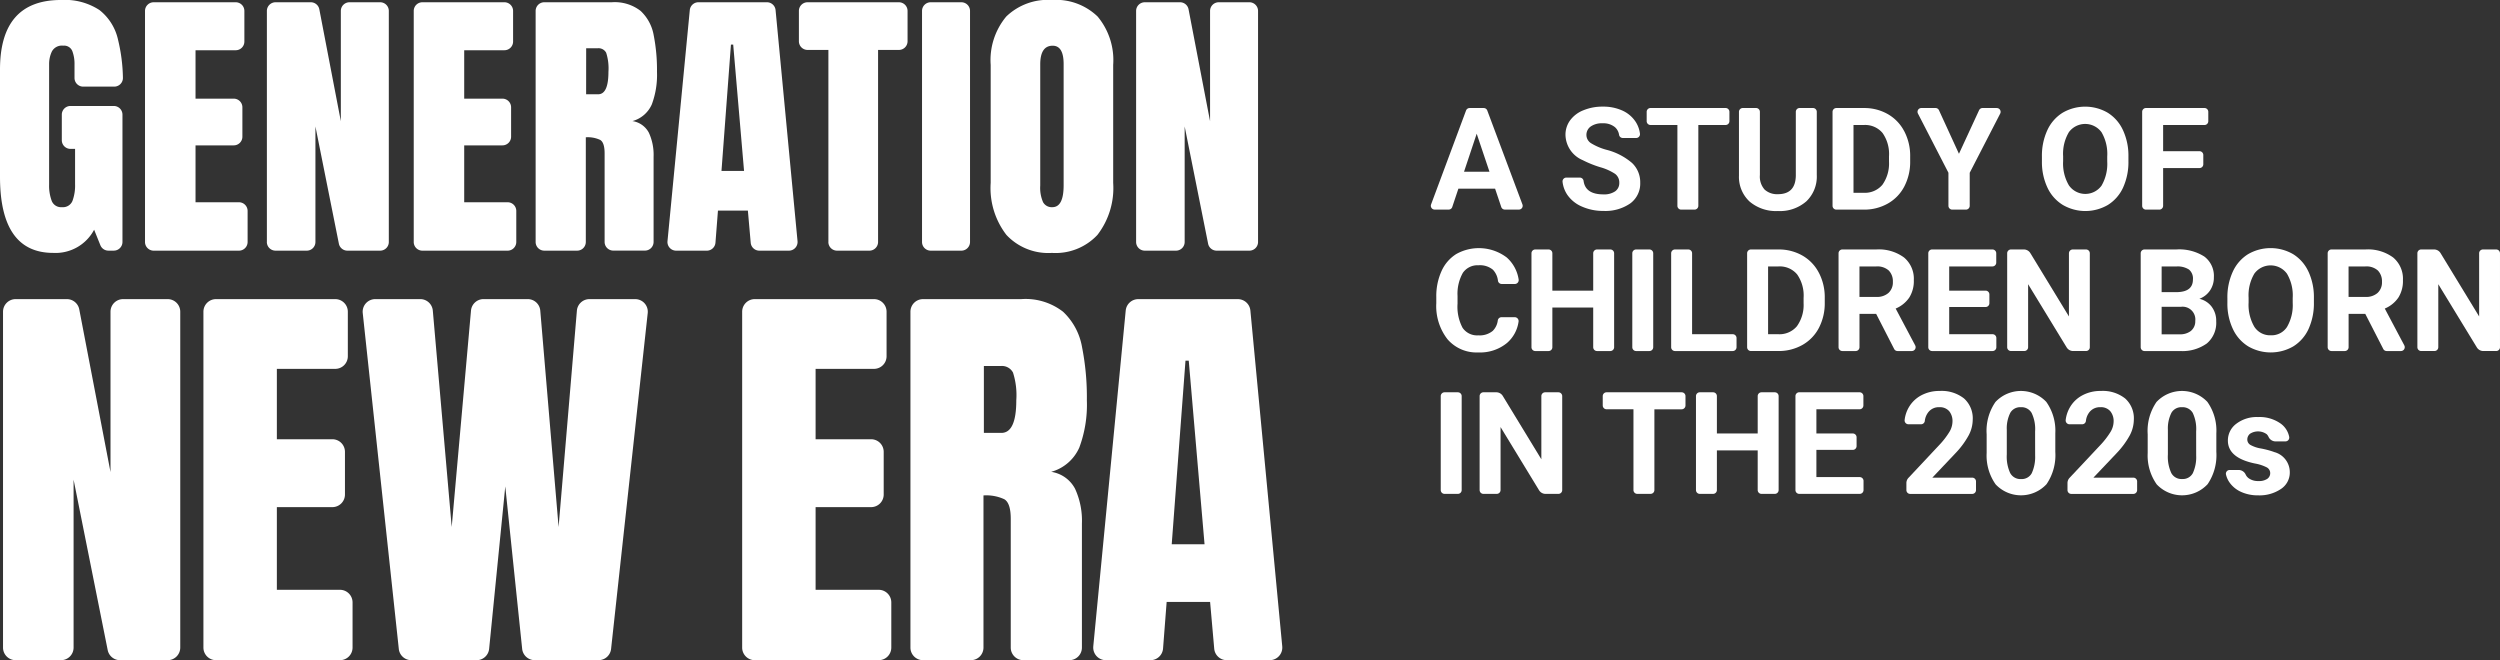
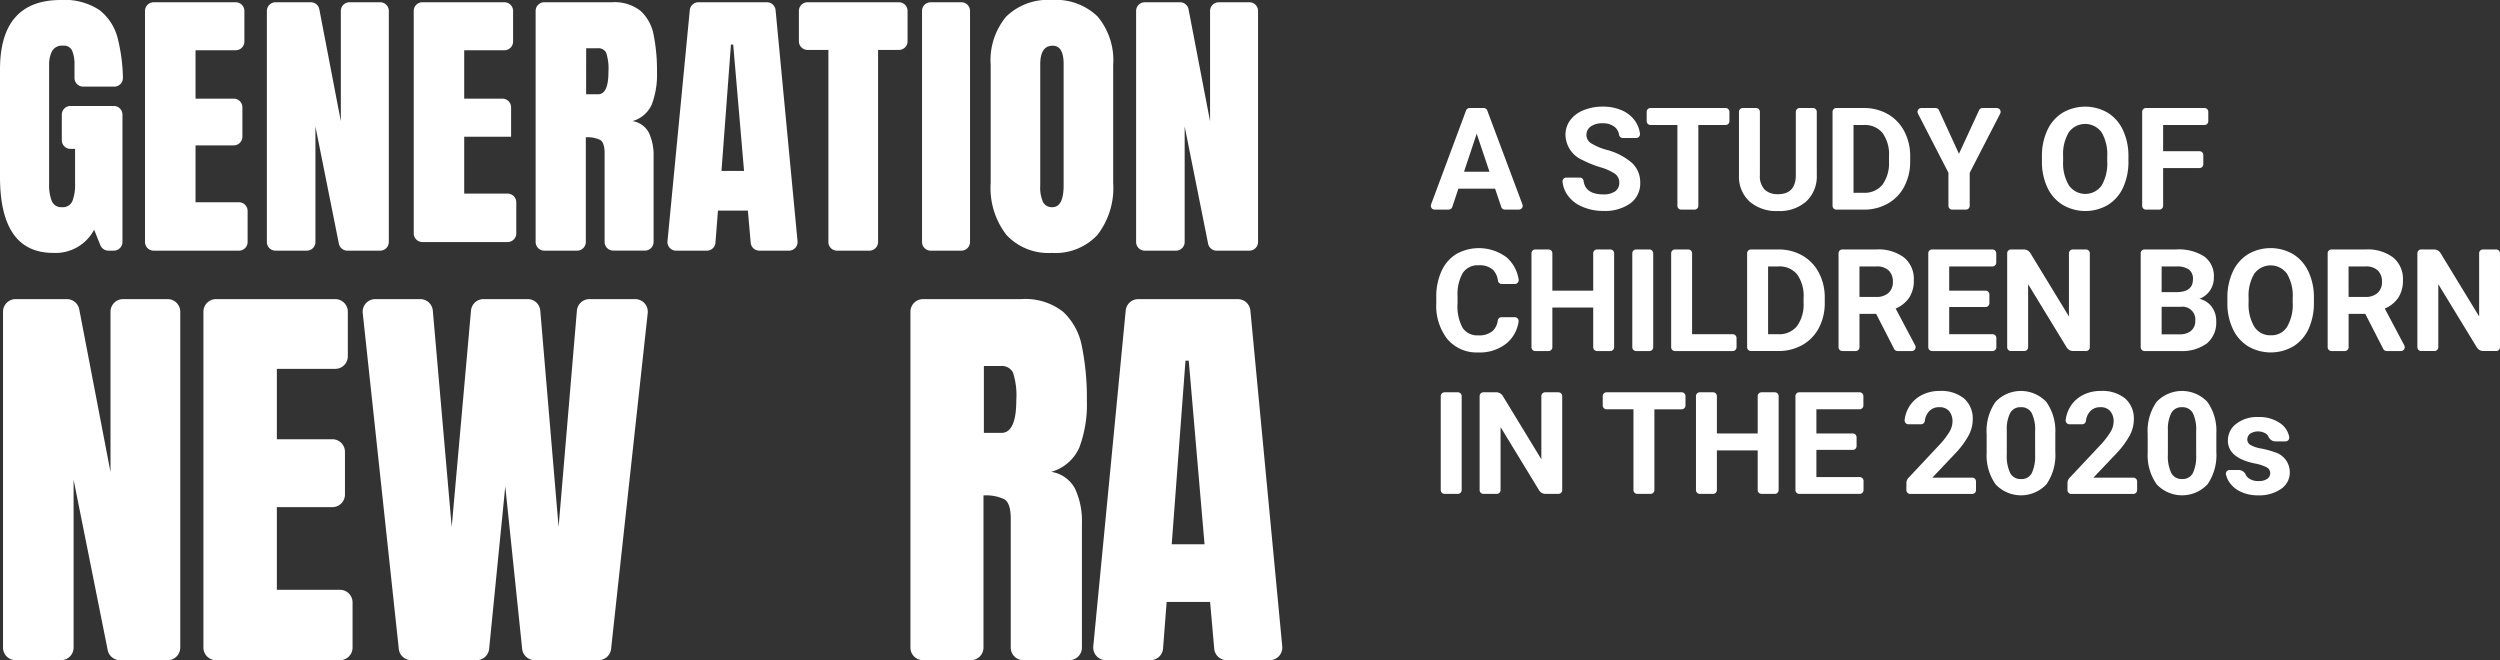
<svg xmlns="http://www.w3.org/2000/svg" width="296" height="78.164" viewBox="0 0 296 78.164">
  <rect x="0" y="0" width="296" height="78.164" fill="#333333" stroke="none" />
  <defs>
    <clipPath id="clip-path">
      <rect id="Rectangle_841" data-name="Rectangle 841" width="296" height="78.164" fill="none" />
    </clipPath>
  </defs>
  <g id="Group_3875" data-name="Group 3875" transform="translate(0 0)">
    <g id="Group_3874" data-name="Group 3874" transform="translate(0 0)" clip-path="url(#clip-path)">
      <path id="Path_156" data-name="Path 156" d="M109.146,18.838,104.982,7.715a.447.447,0,0,0-.419-.293h-1.672a.453.453,0,0,0-.422.293L98.328,18.838a.451.451,0,0,0,.424.608h1.658a.44.44,0,0,0,.427-.307l.726-2.172h4.343l.731,2.172a.448.448,0,0,0,.427.307h1.663a.448.448,0,0,0,.419-.608m-6.916-3.874,1.5-4.5,1.513,4.5Z" transform="translate(71.111 5.369)" fill="#fff" />
      <path id="Path_157" data-name="Path 157" d="M115.58,14a7.486,7.486,0,0,0-3.078-1.577,6.922,6.922,0,0,1-1.739-.743,1.161,1.161,0,0,1-.589-.988,1.22,1.22,0,0,1,.5-1.01,2.287,2.287,0,0,1,1.415-.383,2.155,2.155,0,0,1,1.46.455,1.507,1.507,0,0,1,.491.91.445.445,0,0,0,.441.374h1.586a.45.45,0,0,0,.446-.508,3.325,3.325,0,0,0-.522-1.424,3.681,3.681,0,0,0-1.563-1.317,5.424,5.424,0,0,0-2.3-.464,5.869,5.869,0,0,0-2.306.429,3.562,3.562,0,0,0-1.577,1.193,2.882,2.882,0,0,0-.55,1.739,3.323,3.323,0,0,0,2.046,2.978,12.764,12.764,0,0,0,2.041.826,6.29,6.29,0,0,1,1.784.793,1.27,1.27,0,0,1,.5,1.077,1.181,1.181,0,0,1-.5,1,2.312,2.312,0,0,1-1.377.355c-1.425,0-2.209-.531-2.352-1.6a.451.451,0,0,0-.446-.388H107.8a.452.452,0,0,0-.452.5,3.412,3.412,0,0,0,.569,1.544,3.975,3.975,0,0,0,1.739,1.393,6.164,6.164,0,0,0,2.528.51,5.187,5.187,0,0,0,3.18-.888,2.913,2.913,0,0,0,1.181-2.452A3.137,3.137,0,0,0,115.58,14" transform="translate(77.658 5.3)" fill="#fff" />
      <path id="Path_158" data-name="Path 158" d="M122.473,7.421h-8.895a.452.452,0,0,0-.45.45v1.11a.452.452,0,0,0,.45.45h3.187V19a.452.452,0,0,0,.45.452h1.577a.453.453,0,0,0,.452-.452V9.431h3.23a.449.449,0,0,0,.45-.45V7.871a.449.449,0,0,0-.45-.45" transform="translate(81.839 5.368)" fill="#fff" />
      <path id="Path_159" data-name="Path 159" d="M128.232,7.421h-1.582a.449.449,0,0,0-.45.45v7.552q-.034,2.2-2.122,2.2a2.181,2.181,0,0,1-1.568-.541,2.3,2.3,0,0,1-.564-1.722V7.871a.452.452,0,0,0-.45-.45H119.92a.453.453,0,0,0-.452.45v7.561A3.977,3.977,0,0,0,120.73,18.5a4.828,4.828,0,0,0,3.349,1.117,4.749,4.749,0,0,0,3.369-1.148,4.058,4.058,0,0,0,1.234-3.123V7.871a.449.449,0,0,0-.45-.45" transform="translate(86.425 5.368)" fill="#fff" />
      <path id="Path_160" data-name="Path 160" d="M134.385,10.171a4.953,4.953,0,0,0-1.951-2.032,5.6,5.6,0,0,0-2.838-.717h-3.249a.452.452,0,0,0-.45.45V19a.451.451,0,0,0,.45.45h3.276a5.642,5.642,0,0,0,2.83-.724A4.937,4.937,0,0,0,134.4,16.7a6.286,6.286,0,0,0,.689-2.983v-.553a6.245,6.245,0,0,0-.7-2.992m-1.806,3.617a4.345,4.345,0,0,1-.784,2.721,2.7,2.7,0,0,1-2.221.946h-1.2V9.432h1.22a2.68,2.68,0,0,1,2.221.946,4.33,4.33,0,0,1,.762,2.775Z" transform="translate(91.076 5.369)" fill="#fff" />
      <path id="Path_161" data-name="Path 161" d="M141.119,7.421h-1.682a.454.454,0,0,0-.41.262l-2.383,5.158-2.366-5.158a.441.441,0,0,0-.4-.262h-1.689a.451.451,0,0,0-.4.658l3.609,7.006V19a.455.455,0,0,0,.453.452h1.617a.452.452,0,0,0,.45-.452v-3.91l3.609-7.006a.451.451,0,0,0-.4-.658" transform="translate(95.296 5.368)" fill="#fff" />
      <path id="Path_162" data-name="Path 162" d="M149.882,10.121a4.75,4.75,0,0,0-1.806-2.072,5.305,5.305,0,0,0-5.344,0,4.761,4.761,0,0,0-1.811,2.072,7.218,7.218,0,0,0-.639,3.128v.595a7.1,7.1,0,0,0,.653,3.068,4.758,4.758,0,0,0,1.816,2.049,5.3,5.3,0,0,0,5.348,0,4.745,4.745,0,0,0,1.8-2.068,7.251,7.251,0,0,0,.626-3.112v-.538a7.2,7.2,0,0,0-.639-3.118m-1.87,3.7a5.135,5.135,0,0,1-.676,2.856,2.37,2.37,0,0,1-3.866-.04,5.08,5.08,0,0,1-.681-2.856V13.19a5,5,0,0,1,.684-2.844,2.4,2.4,0,0,1,3.862.009,5.082,5.082,0,0,1,.676,2.875Z" transform="translate(101.481 5.3)" fill="#fff" />
      <path id="Path_163" data-name="Path 163" d="M154.55,7.421h-6.932a.45.45,0,0,0-.45.45V19a.452.452,0,0,0,.45.452H149.2a.452.452,0,0,0,.45-.452V14.53h4.309a.449.449,0,0,0,.448-.45V12.986a.45.45,0,0,0-.448-.452h-4.309v-3.1h4.9a.45.45,0,0,0,.448-.45V7.871a.45.45,0,0,0-.448-.45" transform="translate(106.464 5.368)" fill="#fff" />
      <path id="Path_164" data-name="Path 164" d="M107.974,25.227H106.4a.449.449,0,0,0-.445.369,2.1,2.1,0,0,1-.6,1.253,2.427,2.427,0,0,1-1.71.527,2.074,2.074,0,0,1-1.866-.9,5.334,5.334,0,0,1-.591-2.852v-.9a5.048,5.048,0,0,1,.631-2.752,2.113,2.113,0,0,1,1.856-.893,2.4,2.4,0,0,1,1.7.527,2.237,2.237,0,0,1,.6,1.32.452.452,0,0,0,.443.369h1.56a.458.458,0,0,0,.443-.545,4.355,4.355,0,0,0-1.4-2.587,5.469,5.469,0,0,0-5.991-.41,4.593,4.593,0,0,0-1.744,2.028,7.181,7.181,0,0,0-.614,3.059v.734A6.377,6.377,0,0,0,100,27.839a4.522,4.522,0,0,0,3.642,1.56,5.016,5.016,0,0,0,3.4-1.118,4.084,4.084,0,0,0,1.37-2.518.459.459,0,0,0-.445-.536" transform="translate(71.385 12.329)" fill="#fff" />
      <path id="Path_165" data-name="Path 165" d="M114.55,17.139h-1.577a.451.451,0,0,0-.45.45v4.426h-4.836V17.589a.449.449,0,0,0-.45-.45h-1.572a.449.449,0,0,0-.452.45V28.713a.45.45,0,0,0,.452.452h1.572a.449.449,0,0,0,.45-.452v-4.7h4.836v4.7a.452.452,0,0,0,.45.452h1.577a.452.452,0,0,0,.45-.452V17.589a.451.451,0,0,0-.45-.45" transform="translate(76.113 12.398)" fill="#fff" />
      <path id="Path_166" data-name="Path 166" d="M114.167,17.139H112.59a.451.451,0,0,0-.45.45V28.713a.452.452,0,0,0,.45.452h1.577a.452.452,0,0,0,.45-.452V17.589a.451.451,0,0,0-.45-.45" transform="translate(81.124 12.398)" fill="#fff" />
      <path id="Path_167" data-name="Path 167" d="M122.1,27.173h-4.812V17.589a.452.452,0,0,0-.45-.45h-1.577a.453.453,0,0,0-.452.45V28.713a.453.453,0,0,0,.452.452H122.1a.452.452,0,0,0,.45-.452V27.623a.451.451,0,0,0-.45-.45" transform="translate(83.056 12.398)" fill="#fff" />
      <path id="Path_168" data-name="Path 168" d="M128.517,19.888a4.953,4.953,0,0,0-1.951-2.032,5.616,5.616,0,0,0-2.838-.717h-3.249a.449.449,0,0,0-.45.45V28.713a.448.448,0,0,0,.45.45h3.271a5.657,5.657,0,0,0,2.835-.724,4.936,4.936,0,0,0,1.946-2.023,6.285,6.285,0,0,0,.689-2.983V22.88a6.245,6.245,0,0,0-.7-2.992m-1.806,3.617a4.313,4.313,0,0,1-.789,2.721,2.687,2.687,0,0,1-2.22.946h-1.194V19.148h1.22a2.679,2.679,0,0,1,2.221.946,4.35,4.35,0,0,1,.762,2.775Z" transform="translate(86.831 12.398)" fill="#fff" />
      <path id="Path_169" data-name="Path 169" d="M135.388,28.5l-.329-.617-1.987-3.748a3.629,3.629,0,0,0,1.617-1.312,3.668,3.668,0,0,0,.533-2.049,3.281,3.281,0,0,0-1.158-2.685,5.029,5.029,0,0,0-3.285-.951h-4.019a.451.451,0,0,0-.45.45V28.713a.452.452,0,0,0,.45.452h1.577a.453.453,0,0,0,.452-.452V24.762h1.973l2.13,4.155a.448.448,0,0,0,.4.248h1.694a.455.455,0,0,0,.4-.664m-3.159-6.222a2.023,2.023,0,0,1-1.441.477h-2V19.148h1.991a2.017,2.017,0,0,1,1.482.486,1.824,1.824,0,0,1,.483,1.339,1.689,1.689,0,0,1-.514,1.306" transform="translate(91.374 12.398)" fill="#fff" />
      <path id="Path_170" data-name="Path 170" d="M140.083,27.173h-5.132V23.952h4.309a.449.449,0,0,0,.45-.452V22.464a.449.449,0,0,0-.45-.45h-4.309V19.148h5.119a.453.453,0,0,0,.452-.45v-1.11a.453.453,0,0,0-.452-.45h-7.145a.451.451,0,0,0-.45.45V28.713a.452.452,0,0,0,.45.452h7.159a.449.449,0,0,0,.45-.452V27.623a.449.449,0,0,0-.45-.45" transform="translate(95.834 12.398)" fill="#fff" />
      <path id="Path_171" data-name="Path 171" d="M145.207,17.589v7.48l-4.57-7.5a.9.9,0,0,0-.77-.431h-1.522a.45.45,0,0,0-.45.45V28.713a.45.45,0,0,0,.45.45h1.577a.45.45,0,0,0,.452-.45V21.251l4.562,7.48a.9.9,0,0,0,.769.433h1.522a.45.45,0,0,0,.452-.45V17.589a.451.451,0,0,0-.452-.45h-1.568a.45.45,0,0,0-.45.45" transform="translate(99.755 12.398)" fill="#fff" />
      <path id="Path_172" data-name="Path 172" d="M98.98,27.4V38.527a.45.45,0,0,0,.45.45h1.577a.451.451,0,0,0,.452-.45V27.4a.451.451,0,0,0-.452-.45H99.43a.45.45,0,0,0-.45.45" transform="translate(71.604 19.498)" fill="#fff" />
      <path id="Path_173" data-name="Path 173" d="M108.959,27.4v7.48l-4.567-7.5a.9.9,0,0,0-.769-.431H102.1a.45.45,0,0,0-.45.45V38.527a.45.45,0,0,0,.45.45h1.577a.451.451,0,0,0,.452-.45V31.065l4.557,7.48a.9.9,0,0,0,.769.433h1.522a.45.45,0,0,0,.452-.45V27.4a.45.45,0,0,0-.452-.45h-1.568a.45.45,0,0,0-.45.45" transform="translate(73.537 19.498)" fill="#fff" />
      <path id="Path_174" data-name="Path 174" d="M110.109,27.4v1.108a.452.452,0,0,0,.45.452h3.187v9.565a.45.45,0,0,0,.45.45h1.577a.45.45,0,0,0,.452-.45V28.963h3.23a.453.453,0,0,0,.452-.452V27.4a.452.452,0,0,0-.452-.45h-8.895a.45.45,0,0,0-.45.45" transform="translate(79.655 19.498)" fill="#fff" />
      <path id="Path_175" data-name="Path 175" d="M123.822,27.4v4.424h-4.831V27.4a.45.45,0,0,0-.45-.45h-1.577a.45.45,0,0,0-.45.45V38.527a.45.45,0,0,0,.45.45h1.577a.45.45,0,0,0,.45-.45v-4.7h4.831v4.7a.45.45,0,0,0,.45.45h1.577a.451.451,0,0,0,.452-.45V27.4a.451.451,0,0,0-.452-.45h-1.577a.45.45,0,0,0-.45.45" transform="translate(84.289 19.498)" fill="#fff" />
      <path id="Path_176" data-name="Path 176" d="M125.828,36.991V33.77h4.307a.451.451,0,0,0,.452-.452V32.277a.451.451,0,0,0-.452-.45h-4.307V28.962h5.113a.452.452,0,0,0,.452-.45V27.4a.452.452,0,0,0-.452-.452H123.8a.451.451,0,0,0-.452.452V38.526a.451.451,0,0,0,.452.452h7.159a.45.45,0,0,0,.45-.452V37.441a.45.45,0,0,0-.45-.45Z" transform="translate(89.233 19.497)" fill="#fff" />
      <path id="Path_177" data-name="Path 177" d="M134.133,37.122l2.73-2.883a9.9,9.9,0,0,0,1.587-2.154,4.013,4.013,0,0,0,.464-1.815,3.159,3.159,0,0,0-1.027-2.52A4.272,4.272,0,0,0,135,26.859a4.511,4.511,0,0,0-2.172.514,3.732,3.732,0,0,0-1.482,1.424,3.85,3.85,0,0,0-.495,1.5.456.456,0,0,0,.452.507h1.493a.446.446,0,0,0,.443-.389,2.033,2.033,0,0,1,.446-1.075,1.564,1.564,0,0,1,1.274-.558,1.463,1.463,0,0,1,1.158.46,1.839,1.839,0,0,1,.4,1.256,2.438,2.438,0,0,1-.383,1.239,9.294,9.294,0,0,1-1.186,1.527l-3.643,3.885a.9.9,0,0,0-.245.617V38.6a.451.451,0,0,0,.452.45h7.338a.451.451,0,0,0,.452-.45V37.572a.451.451,0,0,0-.452-.45Z" transform="translate(94.657 19.43)" fill="#fff" />
      <path id="Path_178" data-name="Path 178" d="M143.545,28.152a4.135,4.135,0,0,0-6.015.009,6,6,0,0,0-1.046,3.826V34.2a5.907,5.907,0,0,0,1.063,3.717,4.125,4.125,0,0,0,6.029-.022,6.093,6.093,0,0,0,1.038-3.816V31.864a5.9,5.9,0,0,0-1.069-3.712m-1.32,6.353a4.577,4.577,0,0,1-.405,2.1,1.35,1.35,0,0,1-1.267.686,1.37,1.37,0,0,1-1.284-.717,4.642,4.642,0,0,1-.4-2.185V31.459a4.086,4.086,0,0,1,.424-2.028,1.352,1.352,0,0,1,1.243-.648,1.378,1.378,0,0,1,1.275.681,4.388,4.388,0,0,1,.41,2.18Z" transform="translate(98.735 19.43)" fill="#fff" />
      <path id="Path_179" data-name="Path 179" d="M145.2,37.122l2.735-2.883a10.058,10.058,0,0,0,1.586-2.154,4.058,4.058,0,0,0,.464-1.815,3.153,3.153,0,0,0-1.027-2.52,4.278,4.278,0,0,0-2.888-.891,4.506,4.506,0,0,0-2.172.514,3.71,3.71,0,0,0-1.482,1.424,3.9,3.9,0,0,0-.5,1.5.457.457,0,0,0,.452.508h1.5a.447.447,0,0,0,.443-.391,2.014,2.014,0,0,1,.441-1.074,1.572,1.572,0,0,1,1.279-.558,1.454,1.454,0,0,1,1.153.46,1.824,1.824,0,0,1,.407,1.256,2.441,2.441,0,0,1-.384,1.239,9.564,9.564,0,0,1-1.184,1.527l-3.648,3.885a.9.9,0,0,0-.245.617V38.6a.45.45,0,0,0,.45.45h7.345a.45.45,0,0,0,.45-.45V37.572a.45.45,0,0,0-.45-.45Z" transform="translate(102.661 19.43)" fill="#fff" />
      <path id="Path_180" data-name="Path 180" d="M154.614,28.152a4.141,4.141,0,0,0-6.02.009,6.026,6.026,0,0,0-1.046,3.826V34.2a5.928,5.928,0,0,0,1.068,3.717,4.125,4.125,0,0,0,6.029-.022,6.094,6.094,0,0,0,1.032-3.816V31.864a5.88,5.88,0,0,0-1.063-3.712M153.289,34.5a4.515,4.515,0,0,1-.4,2.1,1.346,1.346,0,0,1-1.265.686,1.359,1.359,0,0,1-1.284-.717,4.611,4.611,0,0,1-.4-2.185V31.459a4.1,4.1,0,0,1,.427-2.028,1.357,1.357,0,0,1,1.244-.648,1.385,1.385,0,0,1,1.275.681,4.436,4.436,0,0,1,.4,2.18Z" transform="translate(106.738 19.43)" fill="#fff" />
      <path id="Path_181" data-name="Path 181" d="M158.6,32.78a10.37,10.37,0,0,0-1.5-.4,3.817,3.817,0,0,1-1.267-.422.735.735,0,0,1-.377-.641.866.866,0,0,1,.333-.693,1.756,1.756,0,0,1,1.965.062,1.13,1.13,0,0,1,.21.3.913.913,0,0,0,.8.55h1.206a.451.451,0,0,0,.448-.524,2.537,2.537,0,0,0-.972-1.558,4.307,4.307,0,0,0-2.721-.8,3.977,3.977,0,0,0-2.58.8,2.458,2.458,0,0,0-.988,1.987c0,1.361,1.058,2.263,3.185,2.709a4.992,4.992,0,0,1,1.393.45.773.773,0,0,1,.433.689.813.813,0,0,1-.352.684,1.733,1.733,0,0,1-1.036.257,1.871,1.871,0,0,1-1.172-.338,1.146,1.146,0,0,1-.338-.412.925.925,0,0,0-.822-.56h-1.075a.443.443,0,0,0-.445.52,2.635,2.635,0,0,0,.441.984,3.336,3.336,0,0,0,1.37,1.1,4.734,4.734,0,0,0,1.991.4,4.534,4.534,0,0,0,2.713-.757,2.323,2.323,0,0,0,1.044-1.978,2.466,2.466,0,0,0-1.887-2.4" transform="translate(110.625 20.725)" fill="#fff" />
      <path id="Path_182" data-name="Path 182" d="M155.471,23.915a2.535,2.535,0,0,0-1.456-.936,2.6,2.6,0,0,0,1.262-.988,2.709,2.709,0,0,0,.455-1.555,2.871,2.871,0,0,0-1.131-2.459,5.529,5.529,0,0,0-3.321-.839h-3.76a.452.452,0,0,0-.452.452V28.715a.451.451,0,0,0,.452.45h4.226a4.969,4.969,0,0,0,3.154-.9,3.183,3.183,0,0,0,1.108-2.628,2.749,2.749,0,0,0-.536-1.717m-5.925-4.767h1.734a2.458,2.458,0,0,1,1.5.362,1.379,1.379,0,0,1,.472,1.175q0,1.461-1.873,1.5h-1.834Zm3.492,7.611a2.05,2.05,0,0,1-1.37.419h-2.122V23.929h2.271a1.513,1.513,0,0,1,1.711,1.677,1.443,1.443,0,0,1-.491,1.153" transform="translate(106.391 12.398)" fill="#fff" />
      <path id="Path_183" data-name="Path 183" d="M162.624,19.839a4.775,4.775,0,0,0-1.811-2.073,5.316,5.316,0,0,0-5.344,0,4.764,4.764,0,0,0-1.806,2.073,7.21,7.21,0,0,0-.639,3.126v.595a6.99,6.99,0,0,0,.653,3.068,4.77,4.77,0,0,0,1.816,2.054,5.317,5.317,0,0,0,5.348-.009,4.746,4.746,0,0,0,1.8-2.068,7.323,7.323,0,0,0,.626-3.112v-.536a7.2,7.2,0,0,0-.639-3.118m-1.87,3.7a5.117,5.117,0,0,1-.681,2.852,2.174,2.174,0,0,1-1.915.977,2.212,2.212,0,0,1-1.951-1.013,5.152,5.152,0,0,1-.676-2.861v-.586a5.007,5.007,0,0,1,.684-2.844,2.392,2.392,0,0,1,3.857.01,5.042,5.042,0,0,1,.681,2.875Z" transform="translate(110.699 12.33)" fill="#fff" />
      <path id="Path_184" data-name="Path 184" d="M173.388,17.589v7.48l-4.57-7.5a.9.9,0,0,0-.77-.431h-1.522a.45.45,0,0,0-.45.45V28.713a.45.45,0,0,0,.45.45H168.1a.451.451,0,0,0,.452-.45V21.251l4.562,7.48a.9.9,0,0,0,.769.433h1.522a.451.451,0,0,0,.452-.45V17.589a.451.451,0,0,0-.452-.45h-1.568a.45.45,0,0,0-.45.45" transform="translate(120.142 12.398)" fill="#fff" />
      <path id="Path_185" data-name="Path 185" d="M168.991,28.5l-.329-.617-1.987-3.748a3.629,3.629,0,0,0,1.617-1.312,3.668,3.668,0,0,0,.533-2.049,3.281,3.281,0,0,0-1.158-2.685,5.029,5.029,0,0,0-3.285-.951h-4.019a.451.451,0,0,0-.45.45V28.713a.452.452,0,0,0,.45.452h1.577a.453.453,0,0,0,.452-.452V24.762h1.973l2.13,4.155a.448.448,0,0,0,.4.248h1.694a.455.455,0,0,0,.4-.664m-3.159-6.222a2.025,2.025,0,0,1-1.443.477h-2V19.148h1.991a2.02,2.02,0,0,1,1.482.486,1.825,1.825,0,0,1,.483,1.339,1.689,1.689,0,0,1-.514,1.306" transform="translate(115.683 12.398)" fill="#fff" />
      <path id="Path_186" data-name="Path 186" d="M.208,61.805V22.042A1.493,1.493,0,0,1,1.7,20.55H7.767a1.494,1.494,0,0,1,1.467,1.212l3.7,19.264V22.042a1.492,1.492,0,0,1,1.492-1.492H19.7a1.492,1.492,0,0,1,1.492,1.492V61.805A1.492,1.492,0,0,1,19.7,63.3H14.061A1.491,1.491,0,0,1,12.6,62.1L8.563,41.924V61.805A1.493,1.493,0,0,1,7.071,63.3H1.7A1.493,1.493,0,0,1,.208,61.805" transform="translate(0.15 14.866)" fill="#fff" />
      <path id="Path_187" data-name="Path 187" d="M13.975,61.805V22.042a1.493,1.493,0,0,1,1.492-1.492H29.582a1.492,1.492,0,0,1,1.491,1.492v5.274a1.492,1.492,0,0,1-1.491,1.492H22.67V37.14h6.571a1.491,1.491,0,0,1,1.492,1.492v5.055a1.491,1.491,0,0,1-1.492,1.491H22.67v9.789h7.471a1.493,1.493,0,0,1,1.492,1.492v5.346A1.493,1.493,0,0,1,30.141,63.3H15.467a1.493,1.493,0,0,1-1.492-1.492" transform="translate(10.11 14.866)" fill="#fff" />
      <path id="Path_188" data-name="Path 188" d="M29.194,61.965,24.924,22.2a1.493,1.493,0,0,1,1.484-1.651h5.327a1.491,1.491,0,0,1,1.486,1.361l2.237,25.622,2.284-25.624a1.492,1.492,0,0,1,1.487-1.36h5.229a1.492,1.492,0,0,1,1.487,1.367l2.168,25.617L50.28,21.918a1.49,1.49,0,0,1,1.486-1.367h5.418a1.491,1.491,0,0,1,1.482,1.654L54.329,61.966a1.49,1.49,0,0,1-1.482,1.33H45.281A1.493,1.493,0,0,1,43.8,61.959l-2-19.233L39.89,61.953A1.491,1.491,0,0,1,38.406,63.3H30.678a1.492,1.492,0,0,1-1.484-1.332" transform="translate(18.024 14.866)" fill="#fff" />
-       <path id="Path_189" data-name="Path 189" d="M50.987,61.805V22.042a1.493,1.493,0,0,1,1.492-1.492H66.594a1.492,1.492,0,0,1,1.491,1.492v5.274a1.492,1.492,0,0,1-1.491,1.492H59.682V37.14h6.571a1.491,1.491,0,0,1,1.492,1.492v5.055a1.491,1.491,0,0,1-1.492,1.491H59.682v9.789h7.471a1.493,1.493,0,0,1,1.492,1.492v5.346A1.493,1.493,0,0,1,67.153,63.3H52.479a1.493,1.493,0,0,1-1.492-1.492" transform="translate(36.885 14.866)" fill="#fff" />
      <path id="Path_190" data-name="Path 190" d="M62.548,61.805V22.042A1.492,1.492,0,0,1,64.04,20.55H75.663a7.235,7.235,0,0,1,4.955,1.494,7.486,7.486,0,0,1,2.246,4.178,30.572,30.572,0,0,1,.572,6.3,14.553,14.553,0,0,1-.888,5.587A5.124,5.124,0,0,1,79.208,41a3.828,3.828,0,0,1,2.83,2,9.04,9.04,0,0,1,.813,4.117V61.805A1.492,1.492,0,0,1,81.361,63.3H75.917a1.493,1.493,0,0,1-1.492-1.492V46.563q0-1.869-.765-2.32a5.081,5.081,0,0,0-2.464-.45V61.805A1.493,1.493,0,0,1,69.7,63.3H64.04a1.492,1.492,0,0,1-1.492-1.492m8.695-25.419h2.065q1.773,0,1.773-3.862a8.751,8.751,0,0,0-.389-3.278,1.474,1.474,0,0,0-1.456-.777H71.243Z" transform="translate(45.248 14.866)" fill="#fff" />
      <path id="Path_191" data-name="Path 191" d="M75.112,61.661,78.953,21.9a1.493,1.493,0,0,1,1.486-1.348H92.227A1.493,1.493,0,0,1,93.713,21.9l3.773,39.763A1.494,1.494,0,0,1,96,63.3H90.919a1.494,1.494,0,0,1-1.487-1.362L88.944,56.4H83.8l-.427,5.522A1.494,1.494,0,0,1,81.88,63.3H76.6a1.494,1.494,0,0,1-1.486-1.637M84.4,49.575h3.886l-1.87-21.737H86.03Z" transform="translate(54.332 14.866)" fill="#fff" />
      <path id="Path_192" data-name="Path 192" d="M6.3,29.944q-6.3,0-6.3-9.024V8.238Q0,0,7.218,0A7.481,7.481,0,0,1,11.78,1.194a6.141,6.141,0,0,1,2.19,3.485A20.544,20.544,0,0,1,14.554,9.2a1.029,1.029,0,0,1-1.027,1.058H9.849A1.028,1.028,0,0,1,8.822,9.232V7.652a4.3,4.3,0,0,0-.259-1.6,1.043,1.043,0,0,0-1.079-.643A1.336,1.336,0,0,0,6.141,6.1a3.456,3.456,0,0,0-.326,1.5V21.856a5.112,5.112,0,0,0,.308,1.93,1.186,1.186,0,0,0,1.212.743,1.214,1.214,0,0,0,1.246-.743,5.216,5.216,0,0,0,.308-1.963V17.629H8.345A1.028,1.028,0,0,1,7.318,16.6V13.575a1.028,1.028,0,0,1,1.027-1.027h5.132A1.028,1.028,0,0,1,14.5,13.575V28.65a1.028,1.028,0,0,1-1.027,1.027h-.638a1.025,1.025,0,0,1-.951-.641L11.145,27.2A5.164,5.164,0,0,1,6.3,29.944" transform="translate(0 -0.001)" fill="#fff" />
      <path id="Path_193" data-name="Path 193" d="M9.962,28.539V1.181A1.026,1.026,0,0,1,10.989.156H20.7a1.026,1.026,0,0,1,1.027,1.025v3.63A1.026,1.026,0,0,1,20.7,5.836H15.944v5.732h4.522A1.026,1.026,0,0,1,21.492,12.6v3.478A1.025,1.025,0,0,1,20.466,17.1H15.944v6.735h5.139a1.028,1.028,0,0,1,1.027,1.027v3.678a1.028,1.028,0,0,1-1.027,1.027H10.989a1.028,1.028,0,0,1-1.027-1.027" transform="translate(7.207 0.112)" fill="#fff" />
      <path id="Path_194" data-name="Path 194" d="M18.335,28.539V1.181A1.026,1.026,0,0,1,19.362.156h4.174a1.026,1.026,0,0,1,1.008.832l2.547,13.253V1.181A1.025,1.025,0,0,1,28.117.156h3.63a1.025,1.025,0,0,1,1.025,1.025V28.539a1.026,1.026,0,0,1-1.025,1.027H27.865a1.028,1.028,0,0,1-1.006-.826L24.083,14.86V28.539a1.026,1.026,0,0,1-1.025,1.027h-3.7a1.028,1.028,0,0,1-1.027-1.027" transform="translate(13.264 0.112)" fill="#fff" />
-       <path id="Path_195" data-name="Path 195" d="M28.424,28.539V1.181A1.025,1.025,0,0,1,29.449.156h9.71a1.028,1.028,0,0,1,1.029,1.025v3.63a1.028,1.028,0,0,1-1.029,1.025H34.4v5.732h4.522A1.026,1.026,0,0,1,39.952,12.6v3.478A1.025,1.025,0,0,1,38.926,17.1H34.4v6.735h5.139a1.028,1.028,0,0,1,1.027,1.027v3.678a1.028,1.028,0,0,1-1.027,1.027H29.449a1.026,1.026,0,0,1-1.025-1.027" transform="translate(20.562 0.112)" fill="#fff" />
+       <path id="Path_195" data-name="Path 195" d="M28.424,28.539V1.181A1.025,1.025,0,0,1,29.449.156h9.71a1.028,1.028,0,0,1,1.029,1.025v3.63a1.028,1.028,0,0,1-1.029,1.025H34.4v5.732h4.522A1.026,1.026,0,0,1,39.952,12.6v3.478H34.4v6.735h5.139a1.028,1.028,0,0,1,1.027,1.027v3.678a1.028,1.028,0,0,1-1.027,1.027H29.449a1.026,1.026,0,0,1-1.025-1.027" transform="translate(20.562 0.112)" fill="#fff" />
      <path id="Path_196" data-name="Path 196" d="M36.8,28.54V1.182A1.028,1.028,0,0,1,37.823.155h8a4.985,4.985,0,0,1,3.409,1.027,5.16,5.16,0,0,1,1.546,2.875,21.175,21.175,0,0,1,.391,4.336,10.039,10.039,0,0,1-.608,3.843,3.526,3.526,0,0,1-2.3,1.989A2.639,2.639,0,0,1,50.206,15.6a6.235,6.235,0,0,1,.56,2.833v10.1a1.026,1.026,0,0,1-1.027,1.025H45.994a1.026,1.026,0,0,1-1.027-1.025V18.053q0-1.287-.526-1.6a3.491,3.491,0,0,0-1.7-.31V28.54a1.026,1.026,0,0,1-1.027,1.025H37.823A1.026,1.026,0,0,1,36.8,28.54M42.778,11.05H44.2q1.22,0,1.22-2.658a6.044,6.044,0,0,0-.267-2.256,1.02,1.02,0,0,0-1-.534h-1.37Z" transform="translate(26.619 0.112)" fill="#fff" />
      <path id="Path_197" data-name="Path 197" d="M45.859,28.44,48.5,1.084A1.026,1.026,0,0,1,49.525.155h8.109a1.027,1.027,0,0,1,1.022.931l2.6,27.356a1.025,1.025,0,0,1-1.022,1.124h-3.5a1.026,1.026,0,0,1-1.022-.936l-.336-3.809H51.834l-.295,3.8a1.026,1.026,0,0,1-1.024.946H46.881a1.027,1.027,0,0,1-1.022-1.125m6.392-8.315h2.673L53.639,5.168h-.267Z" transform="translate(33.172 0.112)" fill="#fff" />
      <path id="Path_198" data-name="Path 198" d="M58.377,28.539V5.8H55.91a1.026,1.026,0,0,1-1.025-1.027v-3.6A1.025,1.025,0,0,1,55.91.156H66.725A1.025,1.025,0,0,1,67.75,1.181v3.6A1.026,1.026,0,0,1,66.725,5.8H64.259V28.539a1.028,1.028,0,0,1-1.027,1.027H59.4a1.028,1.028,0,0,1-1.027-1.027" transform="translate(39.705 0.112)" fill="#fff" />
      <path id="Path_199" data-name="Path 199" d="M63.344,28.539V1.181A1.026,1.026,0,0,1,64.371.156H68a1.026,1.026,0,0,1,1.027,1.025V28.539A1.028,1.028,0,0,1,68,29.566H64.371a1.028,1.028,0,0,1-1.027-1.027" transform="translate(45.824 0.112)" fill="#fff" />
      <path id="Path_200" data-name="Path 200" d="M75.313,29.946a6.777,6.777,0,0,1-5.389-2.132,9.078,9.078,0,0,1-1.863-6.158V7.686a8.05,8.05,0,0,1,1.846-5.73A7.081,7.081,0,0,1,75.313,0a7.083,7.083,0,0,1,5.406,1.956,8.05,8.05,0,0,1,1.846,5.73v13.97A9.087,9.087,0,0,1,80.7,27.814a6.777,6.777,0,0,1-5.389,2.132m.05-5.415q1.337,0,1.337-2.59V7.586q0-2.172-1.3-2.172-1.471,0-1.47,2.221V21.975a4.244,4.244,0,0,0,.334,1.963,1.168,1.168,0,0,0,1.1.593" transform="translate(49.236 -0.001)" fill="#fff" />
      <path id="Path_201" data-name="Path 201" d="M78.052,28.539V1.181A1.026,1.026,0,0,1,79.079.156h4.174a1.026,1.026,0,0,1,1.008.832l2.547,13.253V1.181A1.025,1.025,0,0,1,87.834.156h3.63a1.025,1.025,0,0,1,1.025,1.025V28.539a1.026,1.026,0,0,1-1.025,1.027H87.582a1.028,1.028,0,0,1-1.006-.826L83.8,14.86V28.539a1.026,1.026,0,0,1-1.025,1.027H79.079a1.028,1.028,0,0,1-1.027-1.027" transform="translate(56.464 0.112)" fill="#fff" />
    </g>
  </g>
</svg>